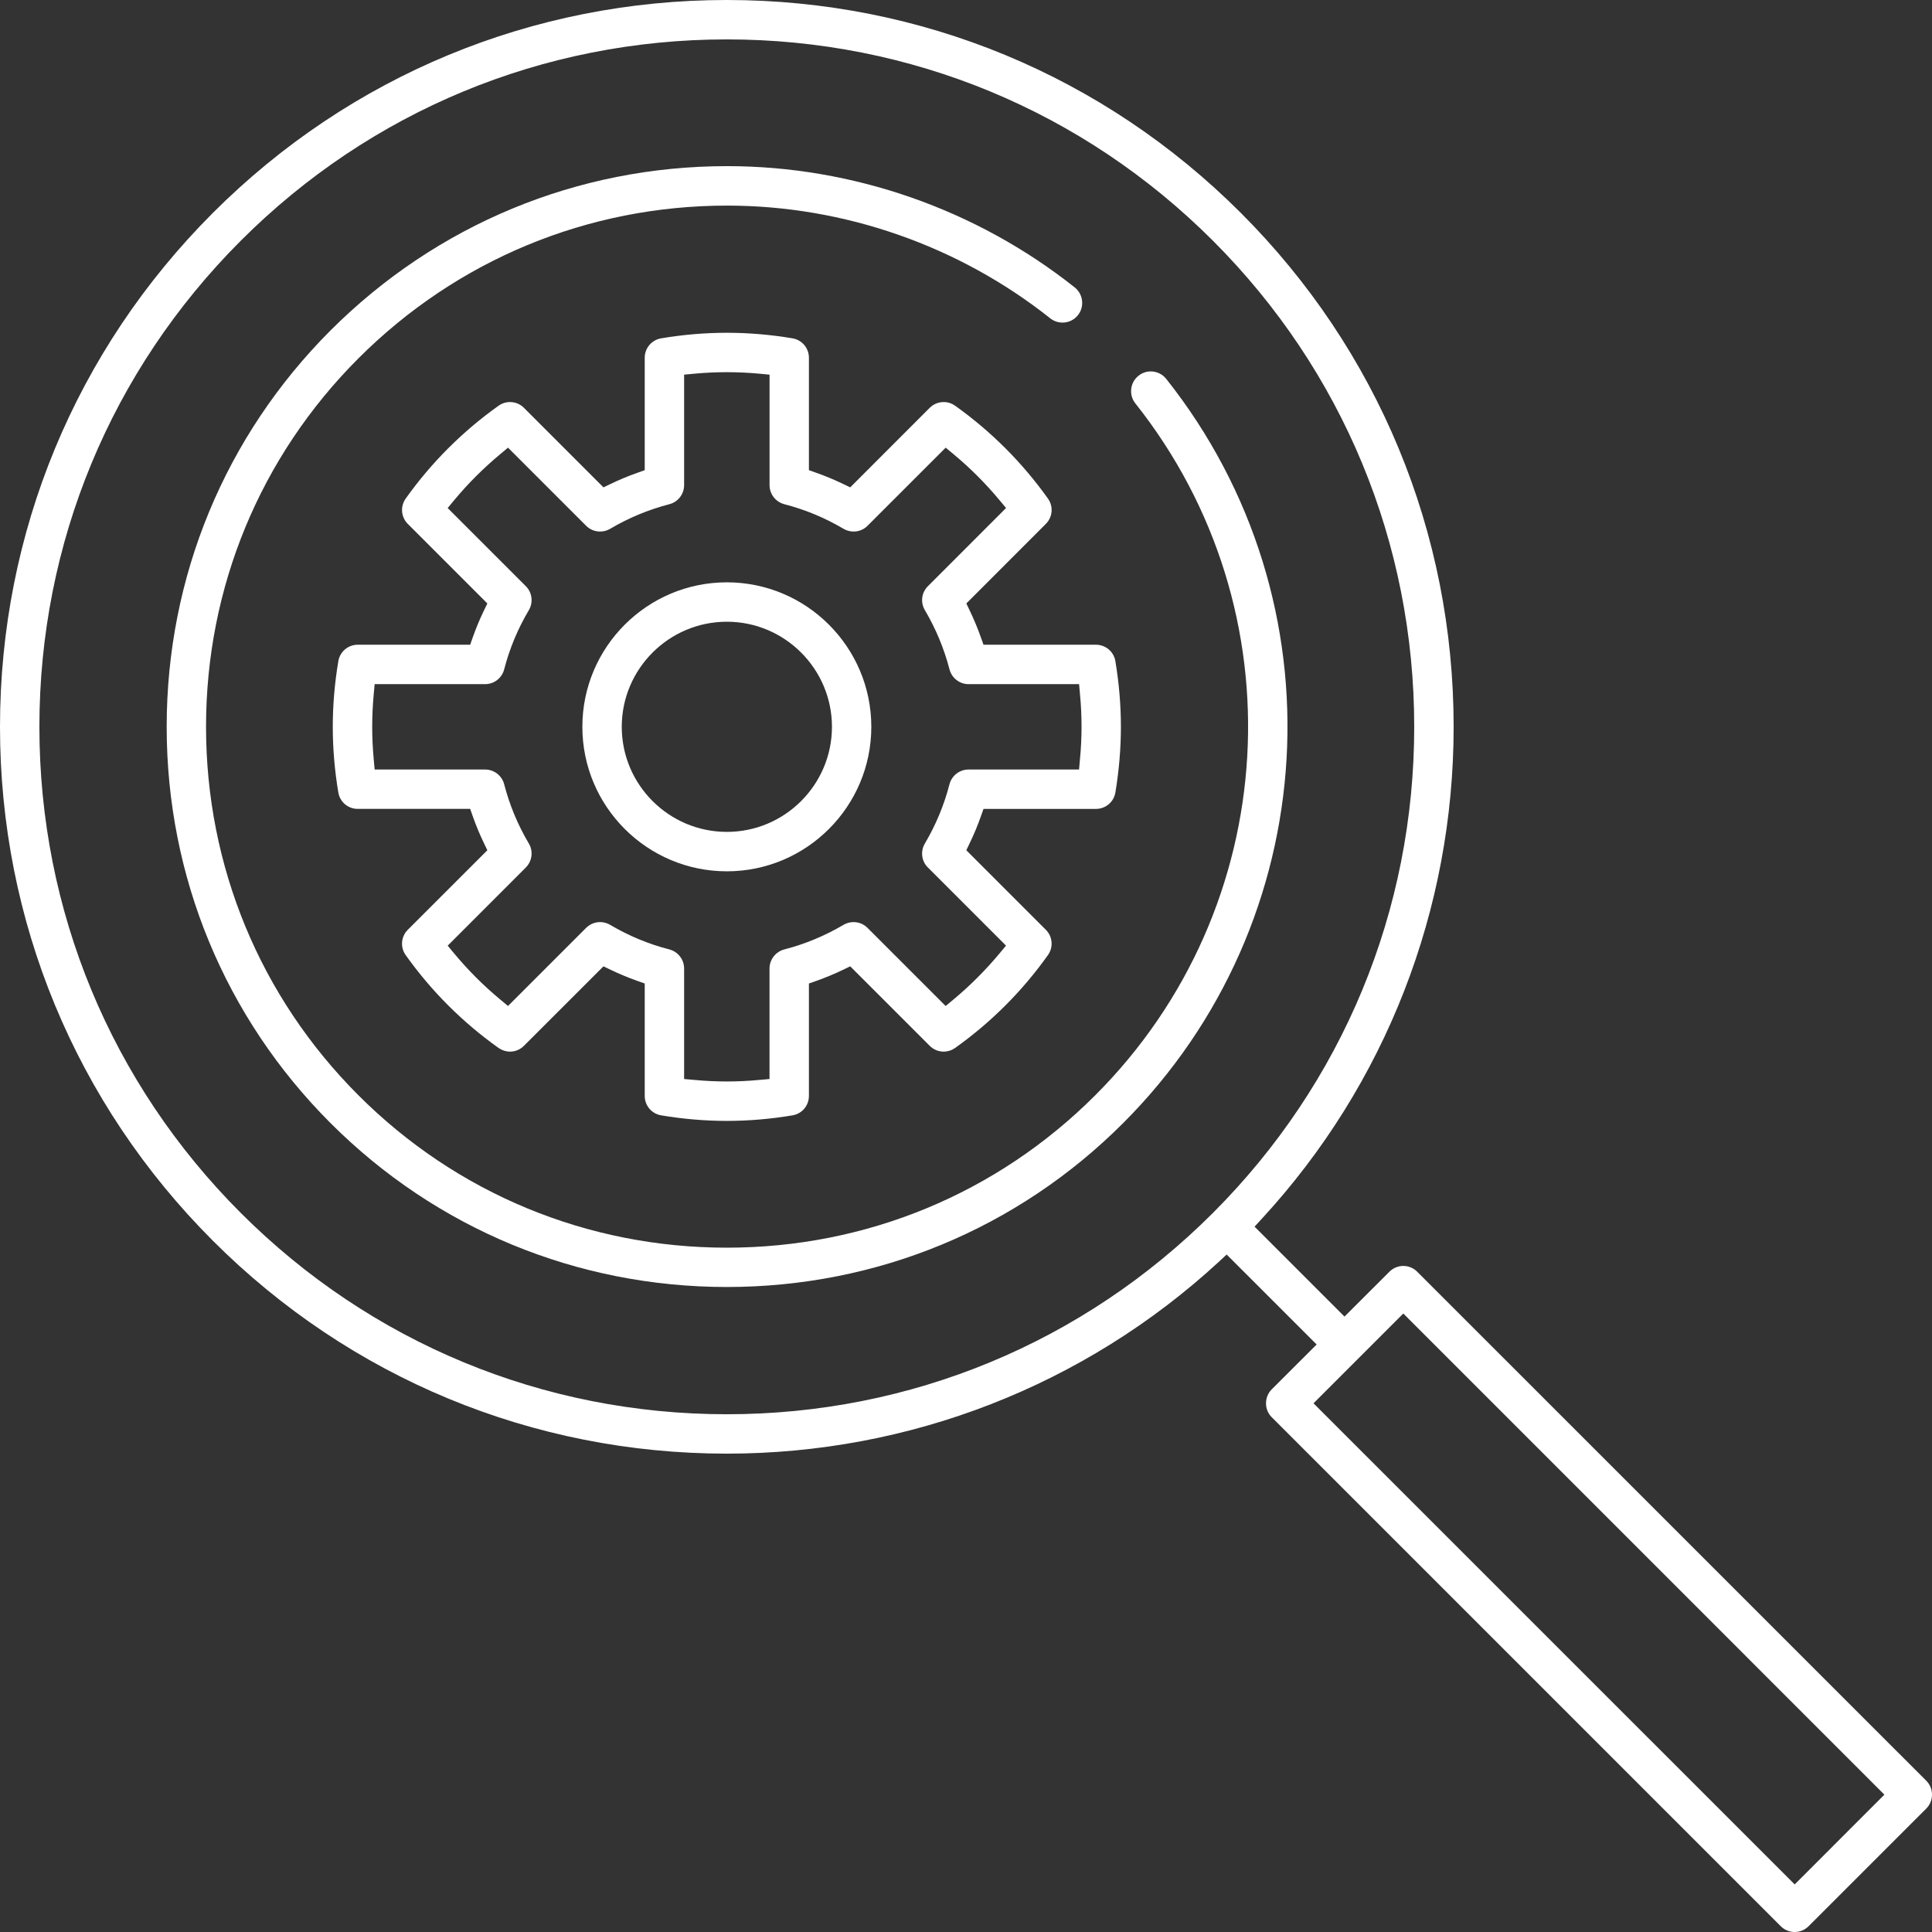
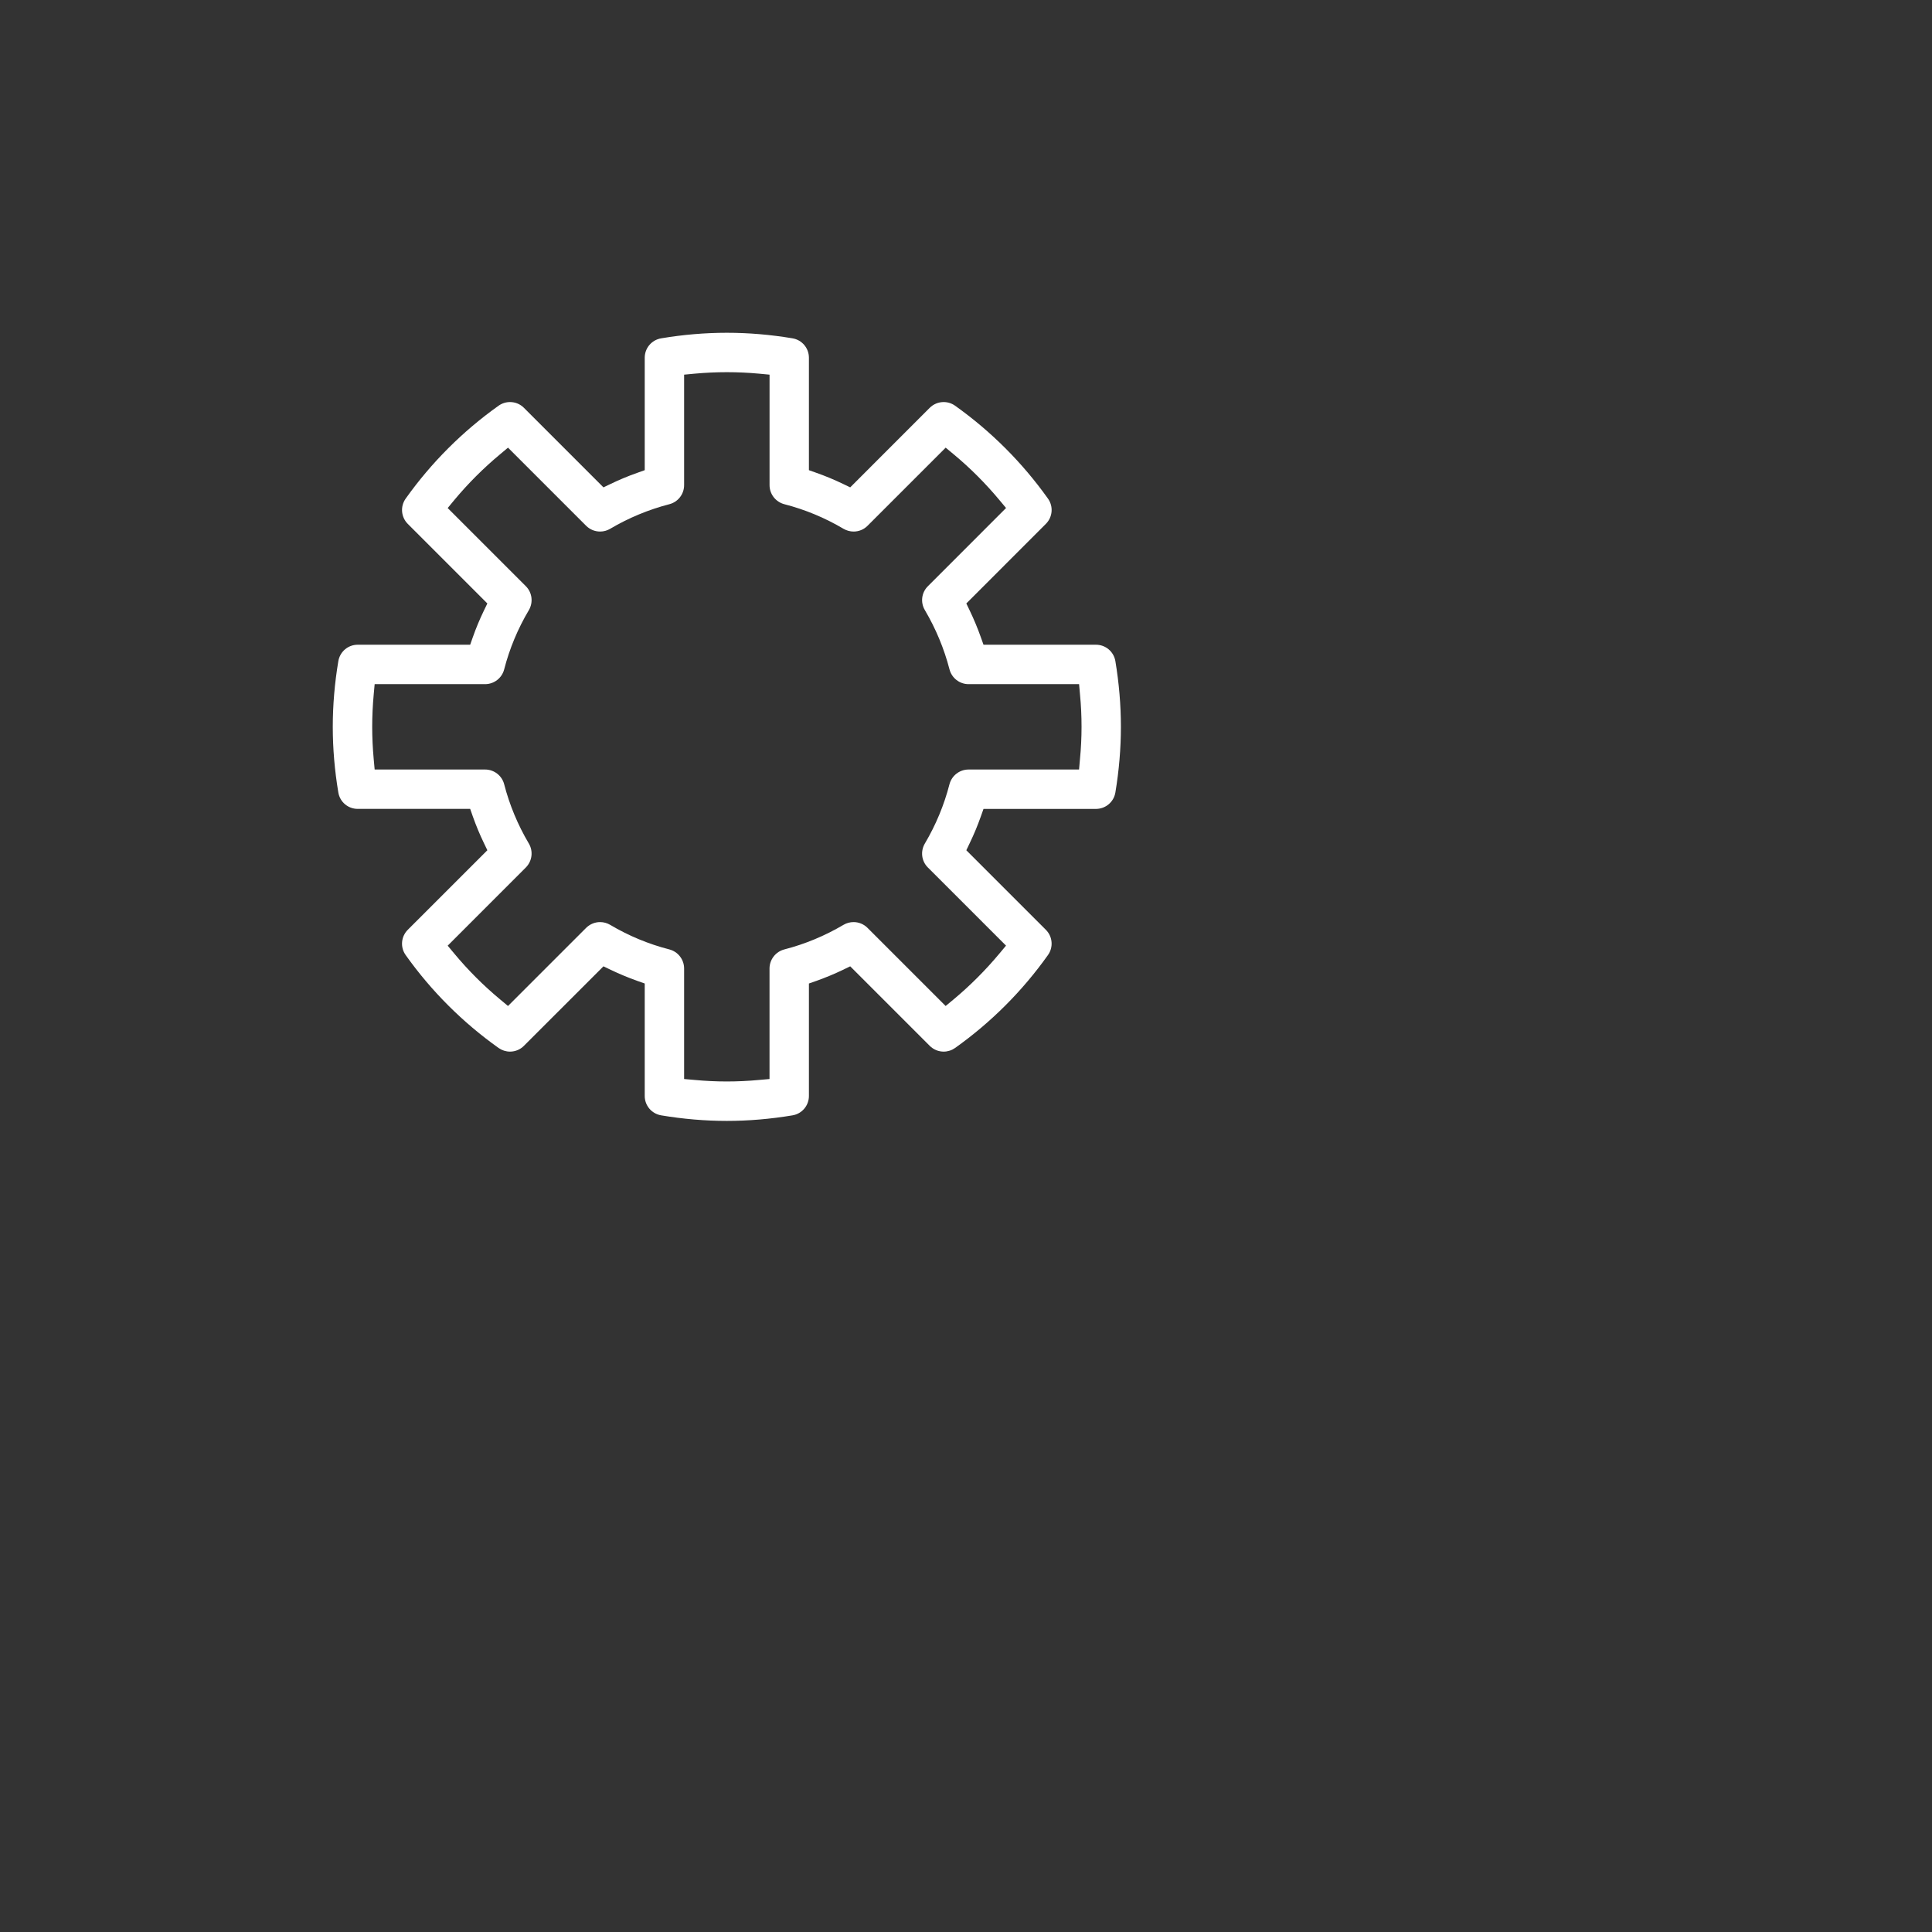
<svg xmlns="http://www.w3.org/2000/svg" version="1.1" id="Layer_1" x="0px" y="0px" width="56.693px" height="56.693px" viewBox="0 0 56.693 56.693" enable-background="new 0 0 56.693 56.693" xml:space="preserve">
  <rect x="0" y="0" width="56.693" height="56.693" fill="#333333" stroke="none" />
  <g>
-     <path fill="#FFFFFF" d="M52.664,55.297L38.544,41.179l2.635-2.635l14.117,14.119L52.664,55.297z M35.593,35.592   c-3.811,3.811-8.876,5.908-14.265,5.908c-5.388,0-10.453-2.098-14.263-5.908c-3.81-3.81-5.909-8.876-5.909-14.264   c0-5.389,2.1-10.453,5.909-14.264c3.809-3.81,8.875-5.908,14.263-5.908c5.389,0,10.455,2.099,14.265,5.908   c3.809,3.81,5.906,8.875,5.906,14.264C41.5,26.716,39.402,31.782,35.593,35.592 M41.587,37.318c-0.107-0.109-0.254-0.17-0.408-0.17   s-0.299,0.061-0.408,0.17l-1.318,1.316l-2.639-2.639l0.219-0.238c3.627-3.938,5.623-9.062,5.623-14.43   c0-5.697-2.217-11.054-6.246-15.081C32.382,2.219,27.025,0,21.328,0C15.632,0,10.275,2.219,6.247,6.247   C2.22,10.275,0,15.631,0,21.328c0,5.696,2.22,11.053,6.247,15.081c4.029,4.028,9.386,6.247,15.081,6.247   c5.366,0,10.492-1.997,14.431-5.623l0.236-0.22l2.641,2.64l-1.318,1.316c-0.109,0.11-0.168,0.255-0.168,0.409   c0,0.155,0.059,0.3,0.168,0.409l14.936,14.936c0.109,0.109,0.256,0.17,0.41,0.17s0.299-0.061,0.408-0.17l3.453-3.452   c0.109-0.109,0.168-0.255,0.168-0.408c0-0.155-0.059-0.3-0.168-0.409L41.587,37.318z" />
-     <path fill="#FFFFFF" d="M21.329,24.411c-1.7,0-3.084-1.383-3.084-3.083s1.384-3.084,3.084-3.084c1.699,0,3.084,1.384,3.084,3.084   S23.028,24.411,21.329,24.411 M21.329,17.088c-2.339,0-4.24,1.902-4.24,4.24s1.901,4.24,4.24,4.24c2.338,0,4.239-1.902,4.239-4.24   S23.667,17.088,21.329,17.088" />
    <path fill="#FFFFFF" d="M31.691,22.274l-0.027,0.307h-3.242c-0.265,0-0.494,0.179-0.561,0.434   c-0.156,0.607-0.399,1.191-0.722,1.738c-0.134,0.228-0.099,0.517,0.089,0.703l2.293,2.293l-0.197,0.236   c-0.404,0.484-0.854,0.935-1.338,1.339l-0.237,0.196l-2.293-2.293c-0.108-0.108-0.254-0.169-0.408-0.169   c-0.104,0-0.205,0.027-0.295,0.08c-0.547,0.323-1.131,0.566-1.737,0.722c-0.255,0.066-0.435,0.297-0.435,0.561v3.242l-0.306,0.027   c-0.316,0.03-0.635,0.045-0.947,0.045c-0.312,0-0.63-0.015-0.945-0.045l-0.308-0.027v-3.242c0-0.264-0.178-0.494-0.433-0.561   c-0.607-0.155-1.192-0.398-1.739-0.722c-0.089-0.052-0.19-0.08-0.294-0.08c-0.154,0-0.299,0.061-0.409,0.169l-2.293,2.293   l-0.235-0.196c-0.485-0.403-0.936-0.854-1.339-1.339l-0.196-0.235l2.293-2.294c0.186-0.187,0.223-0.476,0.089-0.702   c-0.324-0.548-0.567-1.132-0.724-1.739c-0.065-0.255-0.296-0.434-0.56-0.434h-3.241l-0.028-0.307   c-0.029-0.316-0.044-0.635-0.044-0.946s0.015-0.629,0.044-0.946l0.028-0.306h3.241c0.264,0,0.495-0.18,0.56-0.435   c0.156-0.605,0.399-1.19,0.724-1.737c0.134-0.229,0.097-0.518-0.089-0.703l-2.293-2.293l0.196-0.237   c0.403-0.484,0.854-0.935,1.339-1.338l0.235-0.197l2.293,2.293c0.11,0.109,0.255,0.169,0.41,0.169c0.103,0,0.204-0.027,0.293-0.08   c0.547-0.323,1.132-0.565,1.738-0.722c0.256-0.066,0.434-0.296,0.434-0.561v-3.241l0.308-0.029c0.632-0.058,1.261-0.058,1.893,0   l0.306,0.029v3.241c0,0.265,0.179,0.494,0.435,0.561c0.605,0.156,1.19,0.398,1.737,0.722c0.09,0.052,0.191,0.08,0.295,0.08   c0.154,0,0.3-0.06,0.408-0.169l2.293-2.293l0.237,0.197c0.484,0.402,0.934,0.853,1.338,1.338l0.197,0.236l-2.293,2.294   c-0.188,0.186-0.225,0.475-0.089,0.703c0.322,0.547,0.565,1.131,0.722,1.737c0.066,0.255,0.296,0.435,0.561,0.435h3.242   l0.027,0.306c0.031,0.316,0.045,0.635,0.045,0.946S31.722,21.958,31.691,22.274 M32.73,23.255c0.107-0.645,0.162-1.292,0.162-1.927   c0-0.636-0.055-1.283-0.162-1.927c-0.047-0.279-0.287-0.482-0.57-0.482H28.86l-0.08-0.225c-0.093-0.262-0.201-0.521-0.321-0.771   l-0.103-0.215l2.333-2.334c0.201-0.2,0.227-0.514,0.062-0.744c-0.752-1.056-1.669-1.973-2.725-2.725   c-0.098-0.07-0.214-0.107-0.335-0.107c-0.154,0-0.299,0.06-0.409,0.169l-2.333,2.334l-0.215-0.103   c-0.252-0.121-0.511-0.229-0.772-0.321l-0.225-0.08v-3.299c0-0.284-0.203-0.523-0.481-0.57c-0.644-0.108-1.291-0.163-1.928-0.163   c-0.636,0-1.284,0.055-1.926,0.163c-0.28,0.047-0.483,0.286-0.483,0.57v3.299l-0.224,0.08c-0.261,0.092-0.521,0.2-0.771,0.321   l-0.216,0.103l-2.334-2.334c-0.108-0.109-0.254-0.169-0.408-0.169c-0.121,0-0.236,0.037-0.335,0.107   c-1.057,0.752-1.974,1.669-2.726,2.725c-0.164,0.23-0.138,0.544,0.062,0.744l2.334,2.334l-0.104,0.215   c-0.121,0.251-0.229,0.51-0.321,0.771l-0.079,0.225h-3.3c-0.283,0-0.522,0.203-0.569,0.482c-0.108,0.644-0.163,1.291-0.163,1.927   s0.055,1.283,0.163,1.927c0.047,0.28,0.286,0.481,0.569,0.481h3.3l0.079,0.226c0.093,0.261,0.2,0.521,0.321,0.771l0.104,0.217   l-2.334,2.333c-0.2,0.2-0.227,0.514-0.062,0.744c0.752,1.057,1.669,1.973,2.726,2.725c0.099,0.069,0.215,0.107,0.335,0.107   c0.154,0,0.3-0.061,0.408-0.17l2.334-2.333l0.216,0.104c0.251,0.12,0.51,0.228,0.771,0.321l0.224,0.079v3.3   c0,0.282,0.203,0.522,0.483,0.569c0.643,0.108,1.292,0.163,1.926,0.163c0.637,0,1.284-0.055,1.928-0.163   c0.279-0.047,0.481-0.287,0.481-0.569v-3.3l0.225-0.079c0.263-0.094,0.522-0.201,0.771-0.321l0.216-0.104l2.333,2.333   c0.11,0.109,0.255,0.17,0.409,0.17c0.121,0,0.237-0.038,0.335-0.107c1.057-0.752,1.973-1.668,2.725-2.726   c0.164-0.229,0.139-0.543-0.062-0.743l-2.333-2.333l0.103-0.216c0.121-0.251,0.229-0.511,0.321-0.771l0.08-0.226h3.299   C32.443,23.736,32.683,23.535,32.73,23.255" />
-     <path fill="#FFFFFF" d="M34.222,11.118c-0.111-0.14-0.277-0.219-0.453-0.219c-0.133,0-0.256,0.044-0.359,0.126   c-0.121,0.096-0.197,0.232-0.215,0.386c-0.018,0.154,0.025,0.305,0.121,0.426c4.826,6.078,4.32,14.807-1.176,20.302   c-2.883,2.885-6.723,4.473-10.812,4.473c-4.088,0-7.928-1.588-10.811-4.473c-2.883-2.883-4.471-6.722-4.471-10.811   c0-4.088,1.588-7.928,4.471-10.812c2.892-2.892,6.733-4.483,10.818-4.483c3.429,0,6.797,1.175,9.484,3.308   c0.104,0.082,0.229,0.125,0.359,0.125c0.178,0,0.342-0.079,0.453-0.218c0.096-0.121,0.139-0.272,0.121-0.426   s-0.094-0.291-0.215-0.388c-2.891-2.295-6.514-3.559-10.201-3.559c-4.396,0-8.527,1.713-11.639,4.823   C6.599,12.8,4.891,16.93,4.891,21.328c0,4.397,1.708,8.528,4.809,11.629c3.102,3.101,7.231,4.809,11.629,4.809   c4.398,0,8.529-1.708,11.628-4.809C38.869,27.046,39.412,17.657,34.222,11.118" />
  </g>
</svg>